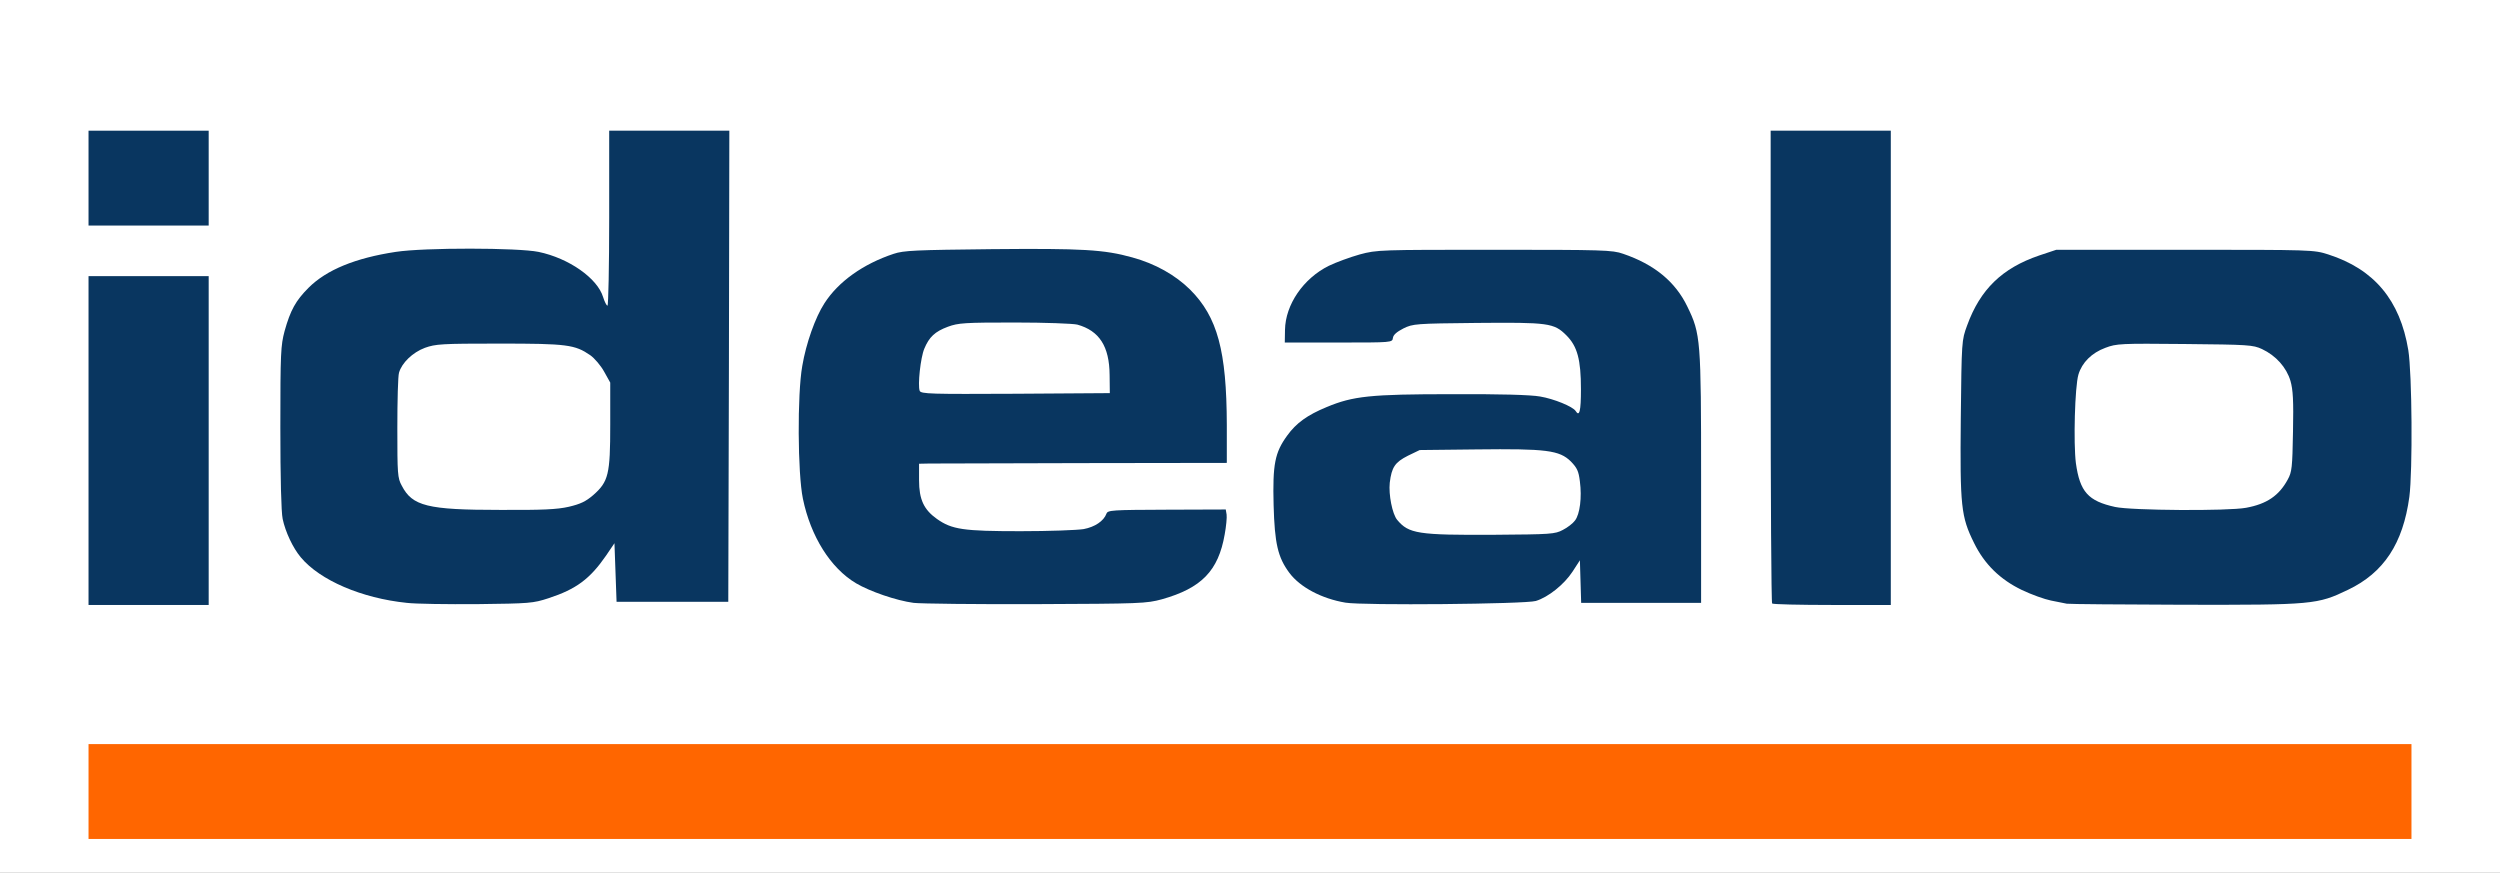
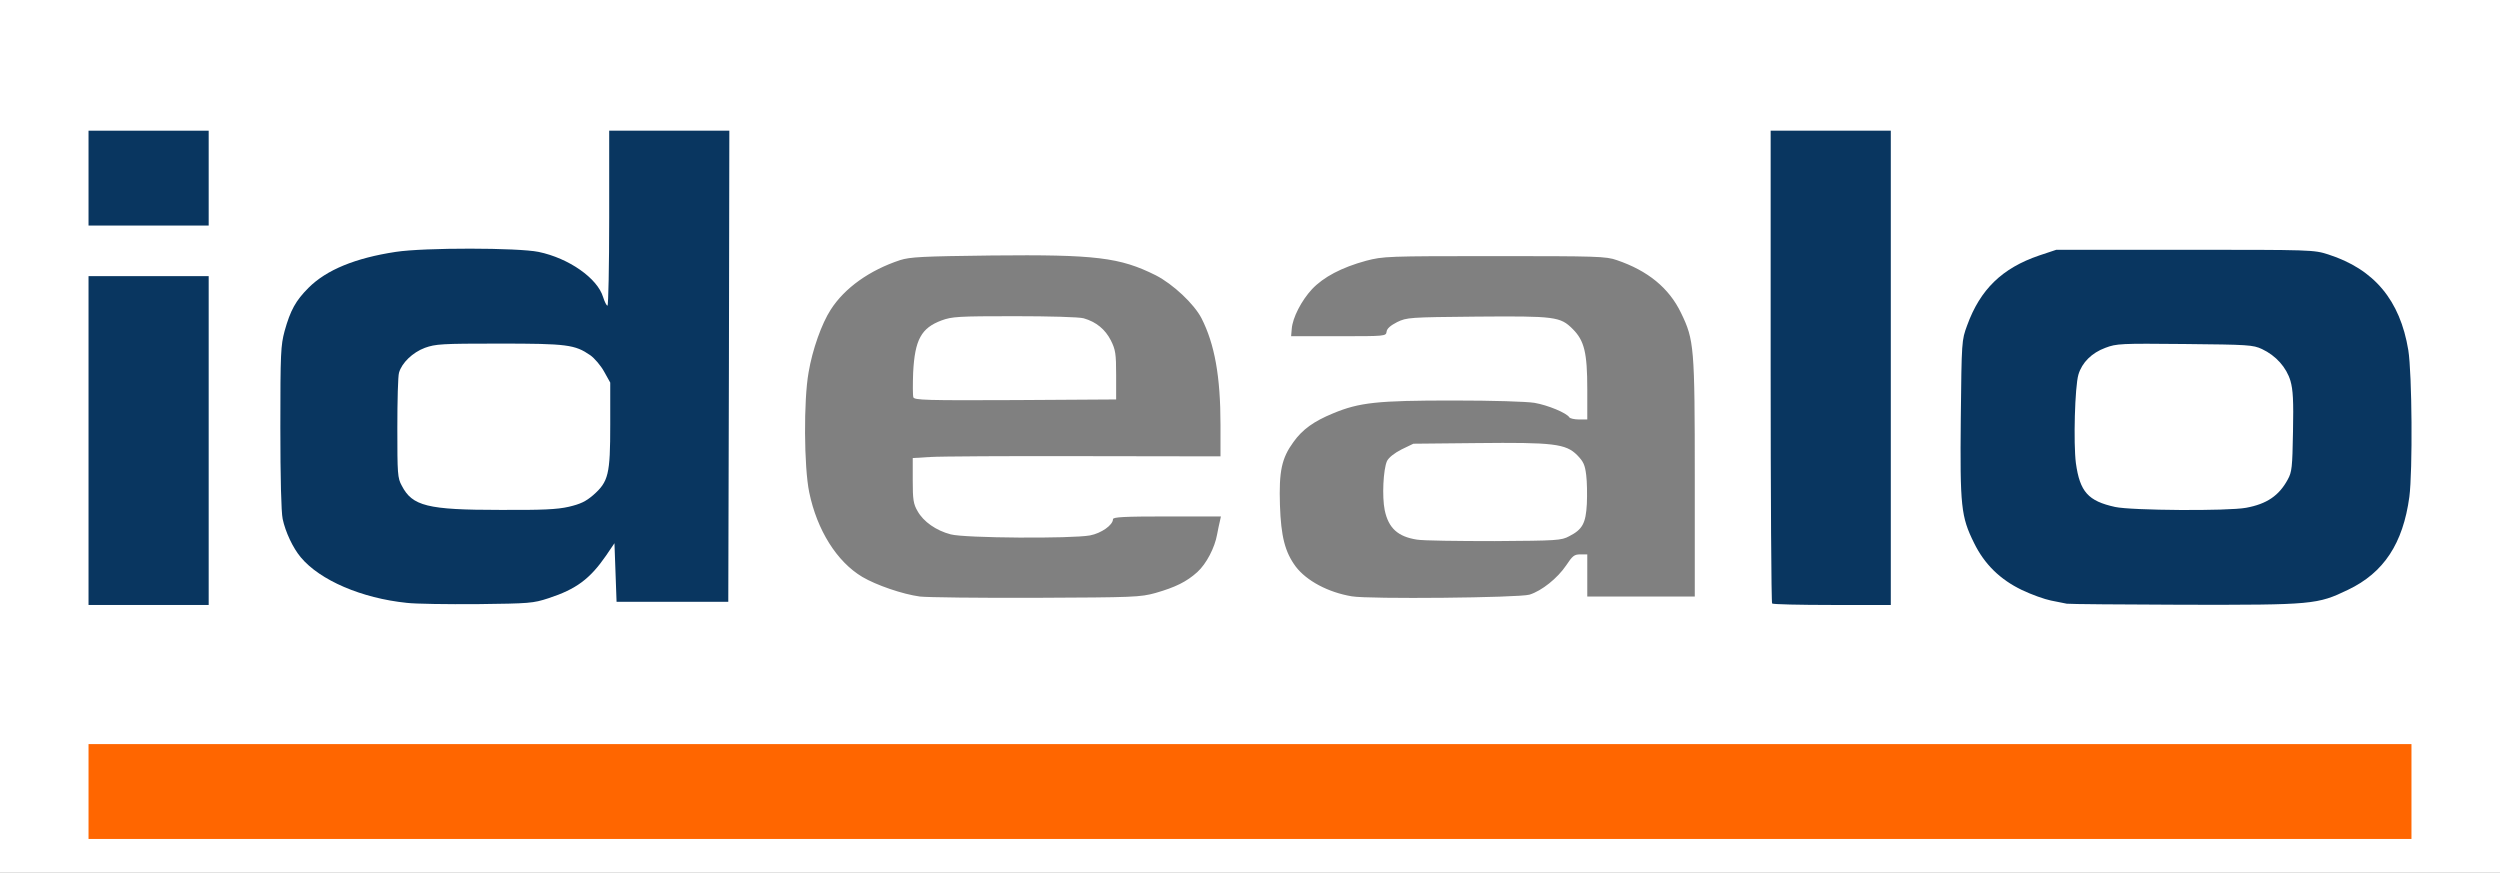
<svg xmlns="http://www.w3.org/2000/svg" version="1.0" width="593px" height="207px" viewBox="0 0 593 207" preserveAspectRatio="xMidYMid meet">
  <rect x="0" y="0" width="593" height="207" fill="#808080" stroke="none" />
  <g fill="#ffffff">
    <path d="M0 103.50 l0 -103.50 296.50 0 296.50 0 0 103.50 0 103.50 -296.50 0 -296.50 0 0 -103.50z m570.50 84.25 l0 -9.75 -274 0 -274 0 0 9.75 0 9.75 274 0 274 0 0 -9.75z m-522.50 -83.25 l0 -37.50 -12.75 0 -12.75 0 0 37.50 0 37.50 12.75 0 12.75 0 0 -37.50z m80.60 35.90 c6.55 -2.15 9.85 -4.60 13.60 -10.05 1.70 -2.50 2.15 -2.85 3.60 -2.85 l1.65 0 0.15 6.90 0.15 6.85 11.75 0 11.75 0 0.15 -54.35 0.10 -54.40 -12.75 0 -12.75 0 0 20.75 0 20.75 -1.90 0 c-1.85 0 -1.95 -0.10 -2.55 -2.05 -1.35 -4.45 -8.10 -9.20 -15.30 -10.70 -4.80 -1 -24.20 -1 -30.90 0 -9.55 1.45 -16.40 4.25 -20.65 8.50 -3.05 3.05 -4.30 5.30 -5.70 10.30 -0.90 3.40 -1 5.10 -1 21.30 0 10.95 0.20 18.60 0.55 20.25 1.95 9.40 9.10 15.40 22.20 18.65 5.45 1.35 10.10 1.65 22.50 1.50 10.70 -0.10 11.75 -0.20 15.35 -1.35z m145.50 0.25 c4.70 -1.35 7.35 -2.65 9.90 -4.95 2.15 -1.95 4.15 -5.80 4.70 -8.95 0.20 -1.10 0.50 -2.50 0.65 -3.10 l0.25 -1.15 -12.80 0 c-10.25 0 -12.80 0.15 -12.80 0.65 0 1.40 -2.80 3.35 -5.45 3.85 -4.35 0.80 -29.75 0.65 -33.05 -0.25 -3.45 -0.90 -6.45 -3 -7.85 -5.50 -1 -1.70 -1.15 -2.75 -1.15 -7.30 l0 -5.30 4.15 -0.25 c2.25 -0.15 18.65 -0.25 36.45 -0.20 l32.40 0.05 0 -7.50 c0 -11.50 -1.40 -19.15 -4.50 -25.25 -1.75 -3.40 -6.75 -8.10 -10.85 -10.20 -8.50 -4.25 -14.25 -4.95 -38.90 -4.70 -16.60 0.20 -19.35 0.35 -21.75 1.10 -7.25 2.40 -13.15 6.60 -16.45 11.75 -2.15 3.30 -4.35 9.50 -5.25 14.85 -1.20 6.65 -1.10 22.50 0.15 28.50 1.85 8.95 6.55 16.45 12.60 20.05 3.30 1.95 9.55 4.10 13.65 4.65 1.70 0.20 14.10 0.35 27.55 0.30 23.35 -0.10 24.70 -0.15 28.35 -1.15z m88.70 0.40 c2.90 -0.90 6.65 -3.90 8.70 -6.95 1.50 -2.25 1.90 -2.60 3.35 -2.60 l1.65 0 0 5 0 5 12.75 0 12.75 0 0 -28 c0 -31.25 -0.15 -32.85 -3.25 -39.25 -2.85 -5.95 -7.90 -10.05 -15.25 -12.55 -2.55 -0.90 -4.65 -0.95 -29 -0.95 -25.65 0 -26.35 0.05 -30.45 1.10 -5.85 1.60 -10.10 3.85 -12.85 6.75 -2.50 2.70 -4.60 6.75 -4.80 9.40 l-0.15 1.75 11.25 0 c11.20 0 11.25 0 11.40 -1.10 0.10 -0.75 0.95 -1.45 2.50 -2.25 2.30 -1.10 2.80 -1.15 18.85 -1.30 18.65 -0.15 19.85 0 22.80 2.95 2.75 2.75 3.45 5.60 3.45 14.30 l0 7.15 -1.95 0 c-1.10 0 -2.15 -0.25 -2.30 -0.50 -0.65 -1.05 -5.10 -2.90 -8.30 -3.45 -1.95 -0.30 -9.65 -0.55 -19.30 -0.55 -17.95 0 -22.20 0.45 -28.45 3.05 -4.60 1.90 -7.25 3.80 -9.40 6.80 -2.80 3.85 -3.45 6.90 -3.20 14.95 0.25 7.50 1.20 11.15 3.75 14.60 2.55 3.35 7.65 6.10 13.30 7.05 4 0.70 39.65 0.35 42.15 -0.40z m84.20 -53.80 l0 -54.75 -12.75 0 -12.75 0 0 54.40 c0 29.95 0.15 54.60 0.35 54.75 0.15 0.20 5.90 0.35 12.75 0.35 l12.40 0 0 -54.75z m100.40 53.95 c8.50 -1.70 15.85 -6.75 19 -13 3.40 -6.80 4.10 -11.50 4.10 -27.35 0 -13.40 -0.70 -19 -3.10 -24.70 -2.75 -6.60 -8.75 -11.80 -16.65 -14.30 -3.45 -1.10 -3.90 -1.10 -32.50 -1.10 l-29 0 -4.05 1.35 c-8.80 3 -14 8.05 -17.10 16.60 -1.30 3.50 -1.30 3.75 -1.50 20.55 -0.20 19.25 0.10 21.90 3.15 28.05 2.45 5 6.15 8.65 11.35 11.15 2.30 1.10 5.40 2.20 6.90 2.50 1.50 0.30 3.20 0.65 3.75 0.75 0.55 0.10 12.45 0.20 26.40 0.25 21.25 0.05 26 -0.10 29.25 -0.75z m-499.40 -98.95 l0 -9.75 -12.75 0 -12.75 0 0 9.75 0 9.75 12.75 0 12.75 0 0 -9.75z" />
    <path d="M100.85 121.55 c-4 -1.05 -5.65 -2.15 -7.05 -4.85 -1 -1.85 -1.05 -2.75 -1.05 -15.20 0 -7.30 0.15 -13.85 0.40 -14.60 0.65 -2.30 3.20 -4.80 6.15 -5.90 2.55 -0.95 3.85 -1 19.15 -1 17.75 0 19.35 0.20 23.05 2.75 1 0.70 2.50 2.45 3.30 3.90 l1.45 2.60 0 11.50 c0 13.40 -0.35 14.90 -4.05 18.20 -3.55 3.10 -6.45 3.55 -23.65 3.50 -12 0 -14.85 -0.15 -17.70 -0.90z" />
    <path d="M216.65 94.25 c-0.15 -0.45 -0.15 -3.10 -0.05 -5.90 0.40 -7.75 1.90 -10.55 6.75 -12.35 2.45 -0.90 3.90 -1 17.30 -1 8.25 0 15.40 0.20 16.40 0.50 2.95 0.85 5.10 2.60 6.45 5.25 1.10 2.20 1.25 3.15 1.25 8.25 l0 5.75 -23.90 0.15 c-21.30 0.10 -23.90 0 -24.20 -0.65z" />
    <path d="M336.10 128 c-4.50 -0.70 -6.75 -2.70 -7.65 -7 -0.65 -3.20 -0.35 -9.65 0.55 -11.65 0.45 -0.85 1.70 -1.85 3.45 -2.75 l2.80 -1.35 15 -0.15 c18.20 -0.20 21.15 0.15 23.85 2.85 1.50 1.55 1.85 2.30 2.15 4.75 0.20 1.55 0.25 4.65 0.15 6.85 -0.25 4.60 -1.05 6.05 -4.20 7.65 -1.85 1 -2.85 1.05 -17.70 1.15 -8.65 0 -16.95 -0.10 -18.40 -0.35z" />
    <path d="M500.20 121.75 c-6.35 -1.40 -8.35 -3.60 -9.30 -10.35 -0.65 -4.90 -0.25 -21.25 0.60 -24.05 0.85 -2.85 3.15 -5.15 6.40 -6.35 2.65 -1 3.50 -1.05 20.30 -0.90 16.65 0.15 17.65 0.20 19.85 1.20 3.30 1.55 5.80 4.35 6.75 7.55 0.60 2.10 0.75 4.85 0.60 13.50 -0.15 10.05 -0.25 11.05 -1.25 12.90 -2.05 3.80 -4.95 5.80 -9.90 6.70 -4.30 0.80 -30.15 0.65 -34.05 -0.20z" />
  </g>
  <g fill="#093660">
    <path d="M21 104.50 l0 -39 14.25 0 14.25 0 0 39 0 39 -14.25 0 -14.25 0 0 -39z" />
    <path d="M96.50 143 c-10.70 -1.10 -20.60 -5.35 -25.15 -10.80 -1.85 -2.20 -3.65 -6 -4.30 -9.10 -0.35 -1.65 -0.55 -9.70 -0.55 -21.75 0 -17.70 0.10 -19.40 1 -22.80 1.40 -5 2.65 -7.25 5.70 -10.30 4.25 -4.25 11.10 -7.05 20.65 -8.50 6.80 -1.05 29.05 -1 33.90 0 7.20 1.50 13.95 6.25 15.30 10.70 0.35 1.10 0.80 2.05 1.05 2.05 0.20 0 0.40 -9.35 0.40 -20.75 l0 -20.75 14.25 0 14.25 0 -0.10 55.85 -0.15 55.90 -13.25 0 -13.25 0 -0.25 -6.95 -0.25 -6.95 -2 2.95 c-3.80 5.50 -7.05 7.95 -13.65 10.10 -3.65 1.20 -4.50 1.25 -16.85 1.40 -7.15 0.05 -14.70 -0.05 -16.75 -0.30z m38.45 -22.80 c2.75 -0.65 4 -1.25 5.75 -2.75 3.65 -3.20 4.05 -4.95 4.05 -16.70 l0 -10 -1.45 -2.60 c-0.80 -1.45 -2.30 -3.20 -3.30 -3.90 -3.65 -2.50 -5.45 -2.75 -21.55 -2.75 -13.80 0 -15.10 0.10 -17.65 1 -2.95 1.10 -5.50 3.60 -6.15 5.90 -0.25 0.75 -0.40 6.65 -0.40 13.10 0 10.90 0.05 11.90 1.05 13.70 2.50 4.85 6.10 5.75 23.25 5.75 10.05 0.05 13.60 -0.10 16.40 -0.75z" />
-     <path d="M216.70 143 c-4.10 -0.55 -10.35 -2.70 -13.65 -4.65 -6.05 -3.60 -10.75 -11.10 -12.60 -20.05 -1.25 -6.05 -1.35 -24.75 -0.15 -31.50 0.90 -5.35 3.10 -11.55 5.25 -14.85 3.30 -5.15 9.20 -9.35 16.45 -11.75 2.40 -0.80 5.20 -0.90 23.25 -1.10 21.50 -0.20 26.65 0.10 33.30 1.95 5.50 1.50 10.25 4.20 13.75 7.65 6.50 6.50 8.65 14.55 8.70 32.05 l0 9.05 -34.10 0.05 c-18.80 0.05 -35.20 0.10 -36.50 0.10 l-2.40 0.05 0 3.90 c0 4.60 1.15 7 4.25 9.20 3.55 2.50 6.25 2.90 19.80 2.90 6.80 0 13.50 -0.25 15 -0.50 2.65 -0.50 4.75 -1.90 5.40 -3.65 0.30 -0.85 1.30 -0.90 14.30 -0.95 l14 -0.05 0.20 1.20 c0.10 0.65 -0.10 2.80 -0.45 4.70 -1.50 8.65 -5.50 12.75 -14.90 15.40 -3.70 1 -4.95 1.05 -29.85 1.15 -14.30 0.05 -27.35 -0.10 -29.05 -0.30z m46.50 -54.05 c-0.05 -6.80 -2.45 -10.50 -7.65 -11.95 -1 -0.25 -7.65 -0.50 -14.90 -0.50 -11.90 0 -13.35 0.10 -15.80 1 -3.10 1.15 -4.45 2.45 -5.60 5.20 -0.90 2.10 -1.60 8.70 -1.10 10 0.30 0.75 2.60 0.80 22.70 0.70 l22.40 -0.15 -0.05 -4.30z" />
-     <path d="M319.15 142.95 c-5.65 -0.95 -10.75 -3.65 -13.30 -7.05 -2.75 -3.70 -3.50 -6.95 -3.75 -16.10 -0.25 -9.70 0.30 -12.45 3.20 -16.45 2.15 -3 4.80 -4.90 9.40 -6.80 6.25 -2.60 10.30 -3.05 29.70 -3.05 11.35 -0.05 18.65 0.15 20.90 0.55 3.30 0.55 7.80 2.40 8.45 3.45 0.90 1.45 1.25 0 1.25 -5.15 0 -7.05 -0.85 -10.20 -3.45 -12.80 -2.95 -2.95 -4.25 -3.10 -21.30 -2.95 -14.50 0.15 -15.10 0.20 -17.35 1.30 -1.55 0.80 -2.40 1.50 -2.50 2.25 -0.15 1.10 -0.15 1.10 -12.90 1.10 l-12.75 0 0.05 -3 c0.10 -6 4.35 -12.20 10.40 -15.20 1.75 -0.85 5.05 -2.05 7.35 -2.70 4.10 -1.10 4.75 -1.10 31.95 -1.10 25.80 0 27.95 0.05 30.50 0.95 7.35 2.50 12.40 6.60 15.25 12.55 3.15 6.45 3.25 7.85 3.25 40.75 l0 29.50 -14.25 0 -14.20 0 -0.15 -5.05 -0.15 -5.05 -1.75 2.70 c-2 3.05 -5.75 6.05 -8.70 6.95 -2.50 0.75 -41.10 1.10 -45.15 0.40z m51.55 -17.25 c1.10 -0.55 2.40 -1.55 2.90 -2.25 1.15 -1.50 1.65 -5.45 1.15 -9.25 -0.30 -2.45 -0.65 -3.20 -2.15 -4.75 -2.70 -2.65 -5.80 -3.05 -22.40 -2.85 l-13.45 0.15 -2.80 1.35 c-3.05 1.55 -3.85 2.70 -4.30 6.40 -0.30 2.80 0.60 7.40 1.75 8.80 2.75 3.30 4.90 3.65 23.10 3.55 13.35 -0.10 14.35 -0.15 16.20 -1.15z" />
    <path d="M420.35 143.15 c-0.20 -0.15 -0.35 -25.50 -0.35 -56.25 l0 -55.90 14.25 0 14.25 0 0 56.25 0 56.25 -13.90 0 c-7.65 0 -14.10 -0.15 -14.25 -0.35z" />
    <path d="M490.25 143.20 c-0.55 -0.10 -2.25 -0.45 -3.75 -0.75 -1.50 -0.30 -4.60 -1.40 -6.90 -2.50 -5.20 -2.50 -8.90 -6.15 -11.35 -11.15 -3.10 -6.25 -3.35 -8.65 -3.15 -29.55 0.20 -18.45 0.20 -18.50 1.50 -22.05 3.10 -8.55 8.30 -13.60 17.10 -16.60 l4.05 -1.35 30.50 0 c30.15 0 30.55 0 34 1.10 10.90 3.50 17.05 10.85 19 22.70 0.90 5.60 1.05 28.65 0.25 34.80 -1.50 11.05 -6.05 18 -14.55 22.05 -7.25 3.50 -8.35 3.60 -38.80 3.55 -14.80 -0.05 -27.35 -0.15 -27.90 -0.25z m42.50 -22.75 c4.95 -0.90 7.85 -2.90 9.90 -6.70 1 -1.80 1.10 -2.90 1.25 -11.35 0.15 -7.40 0 -9.95 -0.60 -12.05 -0.95 -3.20 -3.45 -6 -6.75 -7.55 -2.15 -1 -3.25 -1.05 -18.30 -1.20 -15.30 -0.15 -16.20 -0.10 -18.85 0.90 -3.25 1.20 -5.55 3.50 -6.40 6.35 -0.85 2.90 -1.20 16.25 -0.60 21 0.95 6.80 2.90 9 9.30 10.40 3.85 0.85 26.80 1 31.05 0.20z" />
    <path d="M21 42.25 l0 -11.25 14.25 0 14.25 0 0 11.25 0 11.25 -14.25 0 -14.25 0 0 -11.25z" />
  </g>
  <g fill="#ff6600">
    <path d="M21 187.75 l0 -11.25 275.50 0 275.50 0 0 11.25 0 11.25 -275.50 0 -275.50 0 0 -11.25z" />
  </g>
</svg>